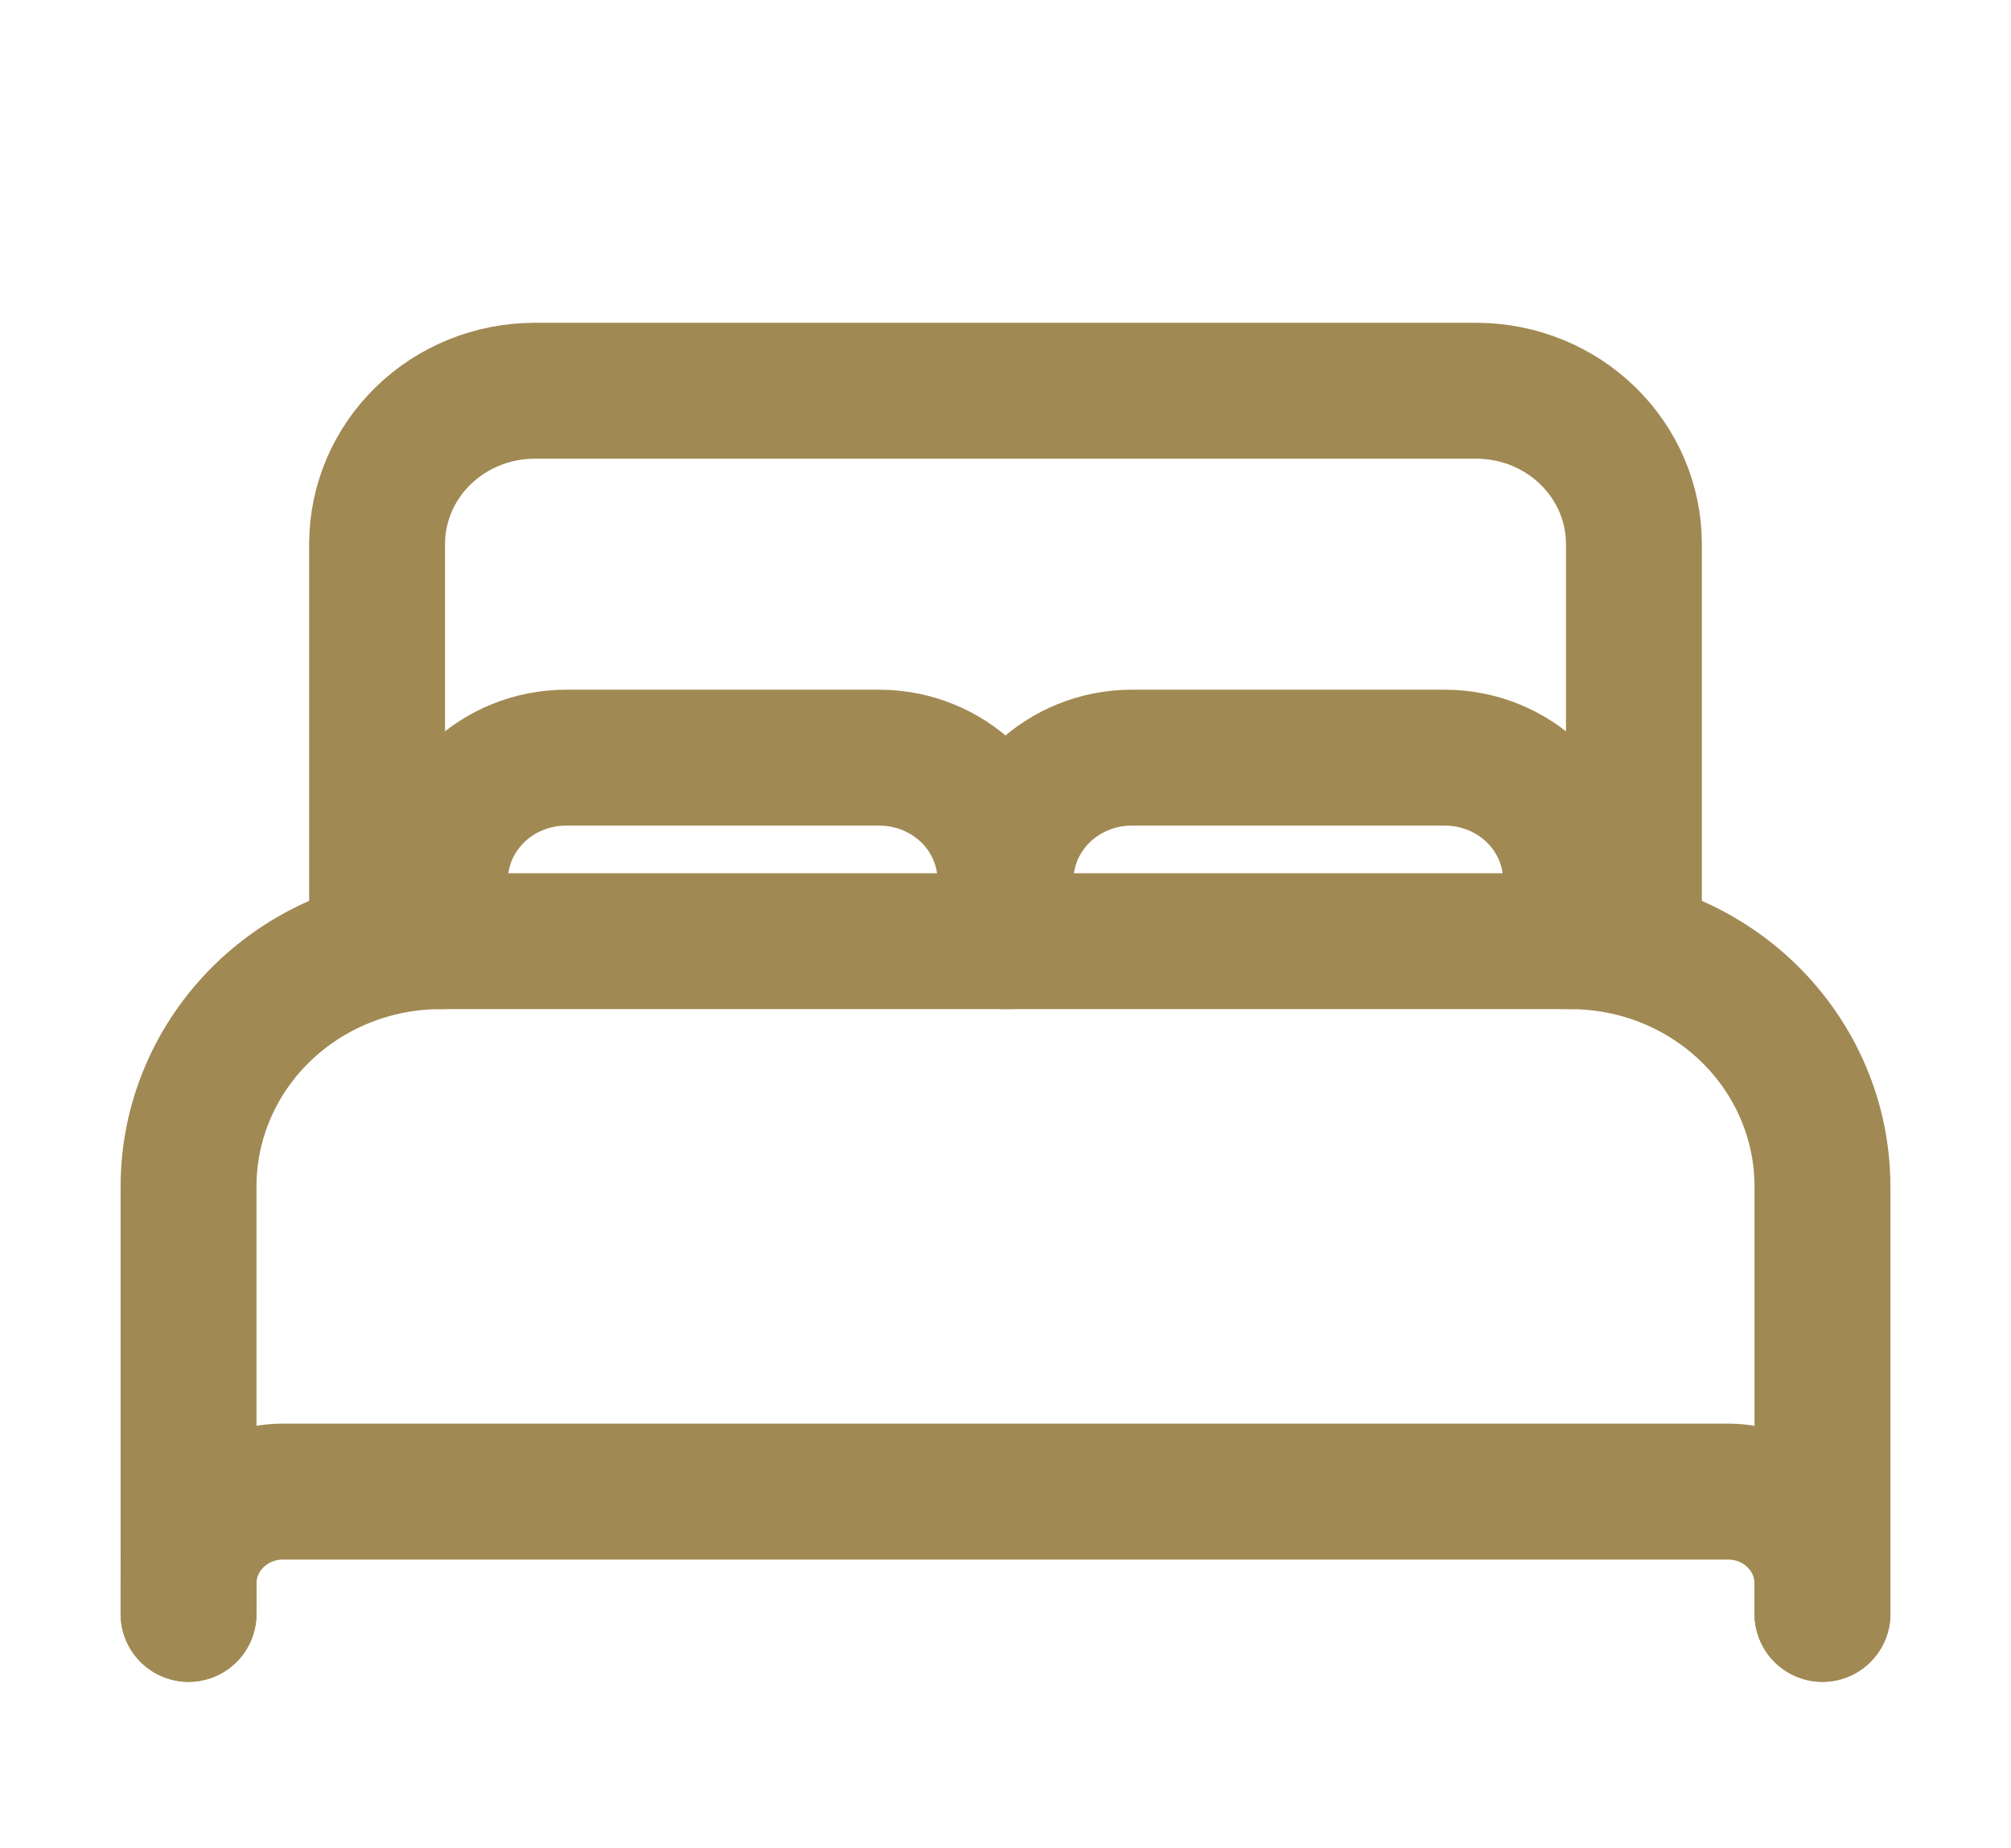
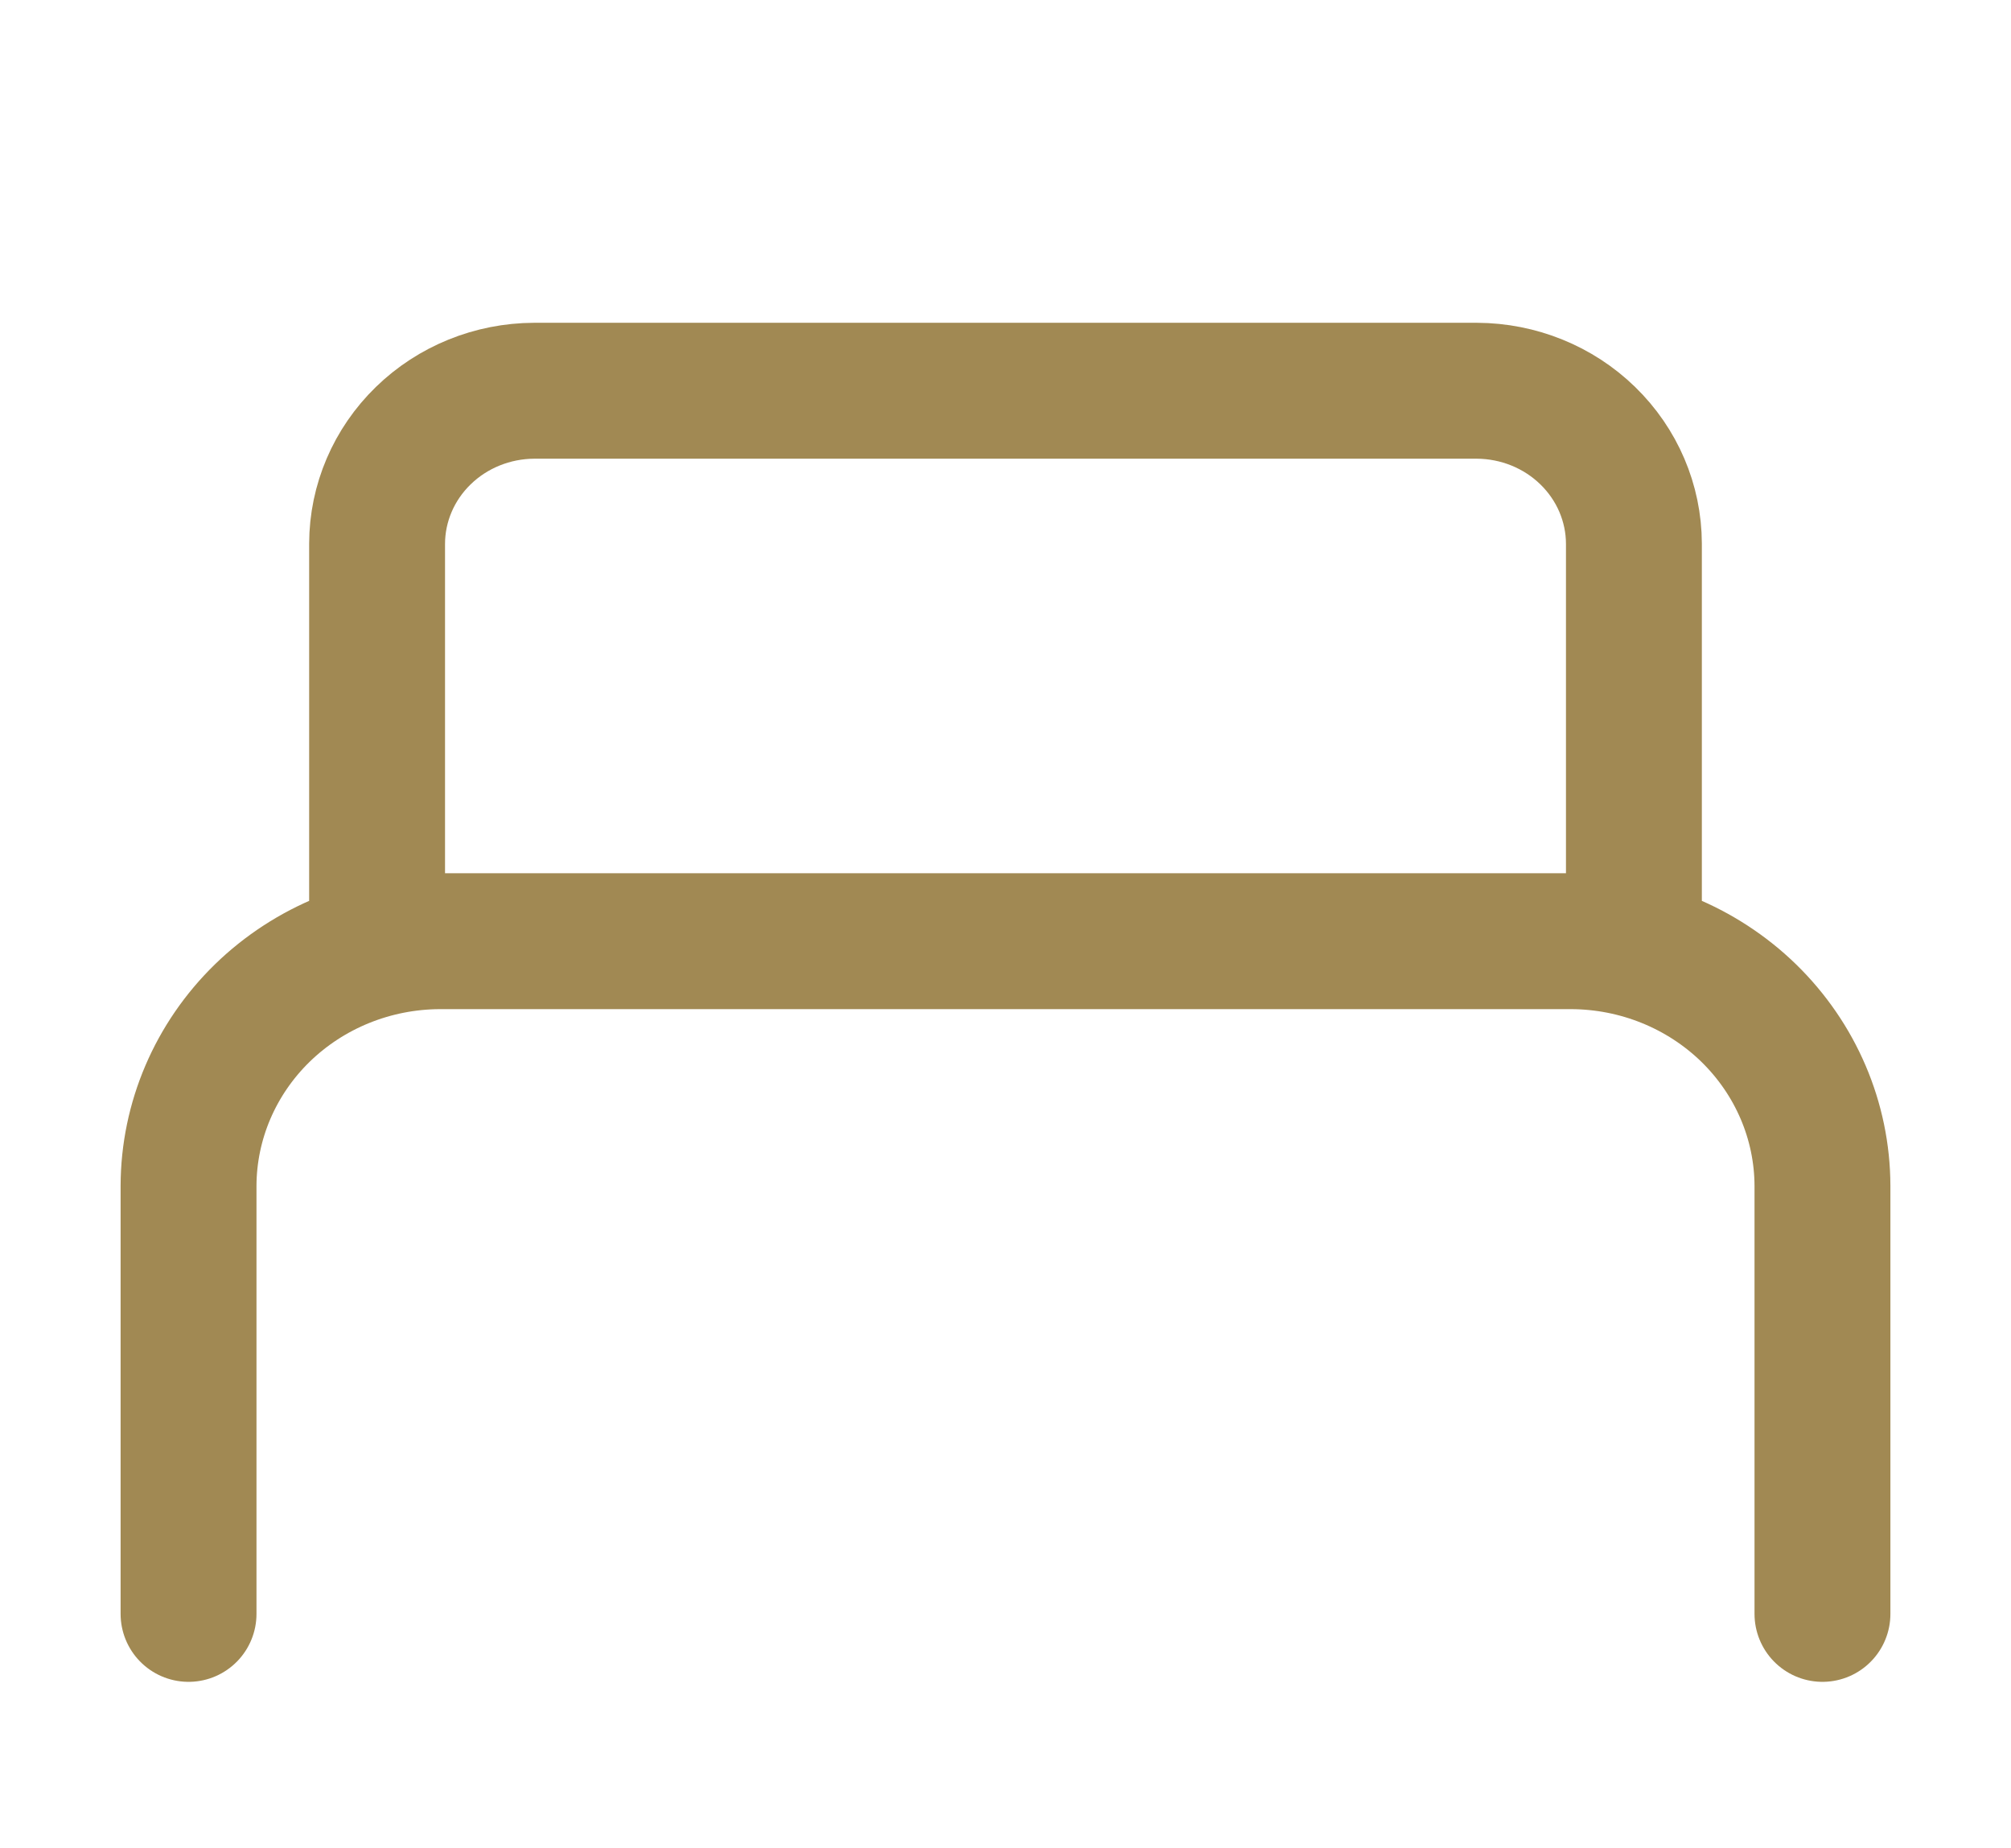
<svg xmlns="http://www.w3.org/2000/svg" width="37" height="34" viewBox="0 0 37 34" fill="none">
  <g id="ion:bed-outline">
    <path id="Vector" d="M3.469 29.689V21.814C3.472 20.621 3.961 19.479 4.827 18.635C5.694 17.792 6.868 17.317 8.094 17.314H28.906C30.132 17.317 31.306 17.792 32.173 18.635C33.039 19.479 33.528 20.621 33.531 21.814V29.689M27.75 17.314H6.938V10.001C6.94 9.256 7.245 8.542 7.787 8.015C8.328 7.488 9.062 7.191 9.828 7.188H27.172C27.938 7.191 28.672 7.488 29.213 8.015C29.755 8.542 30.06 9.256 30.062 10.001V17.314H27.75Z" stroke="#A18953" stroke-width="2.5" stroke-linecap="round" stroke-linejoin="round" />
-     <path id="Vector_2" d="M3.469 29.689V29.126C3.47 28.679 3.653 28.25 3.978 27.934C4.303 27.618 4.744 27.44 5.203 27.439H31.797C32.256 27.44 32.697 27.618 33.022 27.934C33.347 28.25 33.53 28.679 33.531 29.126V29.689M8.094 17.314V16.189C8.095 15.592 8.34 15.021 8.773 14.599C9.206 14.178 9.793 13.94 10.406 13.938H16.188C16.8 13.94 17.387 14.178 17.821 14.599C18.254 15.021 18.498 15.592 18.5 16.189M18.5 16.189V17.314M18.5 16.189C18.502 15.592 18.746 15.021 19.179 14.599C19.613 14.178 20.2 13.94 20.812 13.938H26.594C27.206 13.94 27.794 14.178 28.227 14.599C28.66 15.021 28.904 15.592 28.906 16.189V17.314" stroke="#A18953" stroke-width="2.5" stroke-linecap="round" stroke-linejoin="round" />
  </g>
</svg>